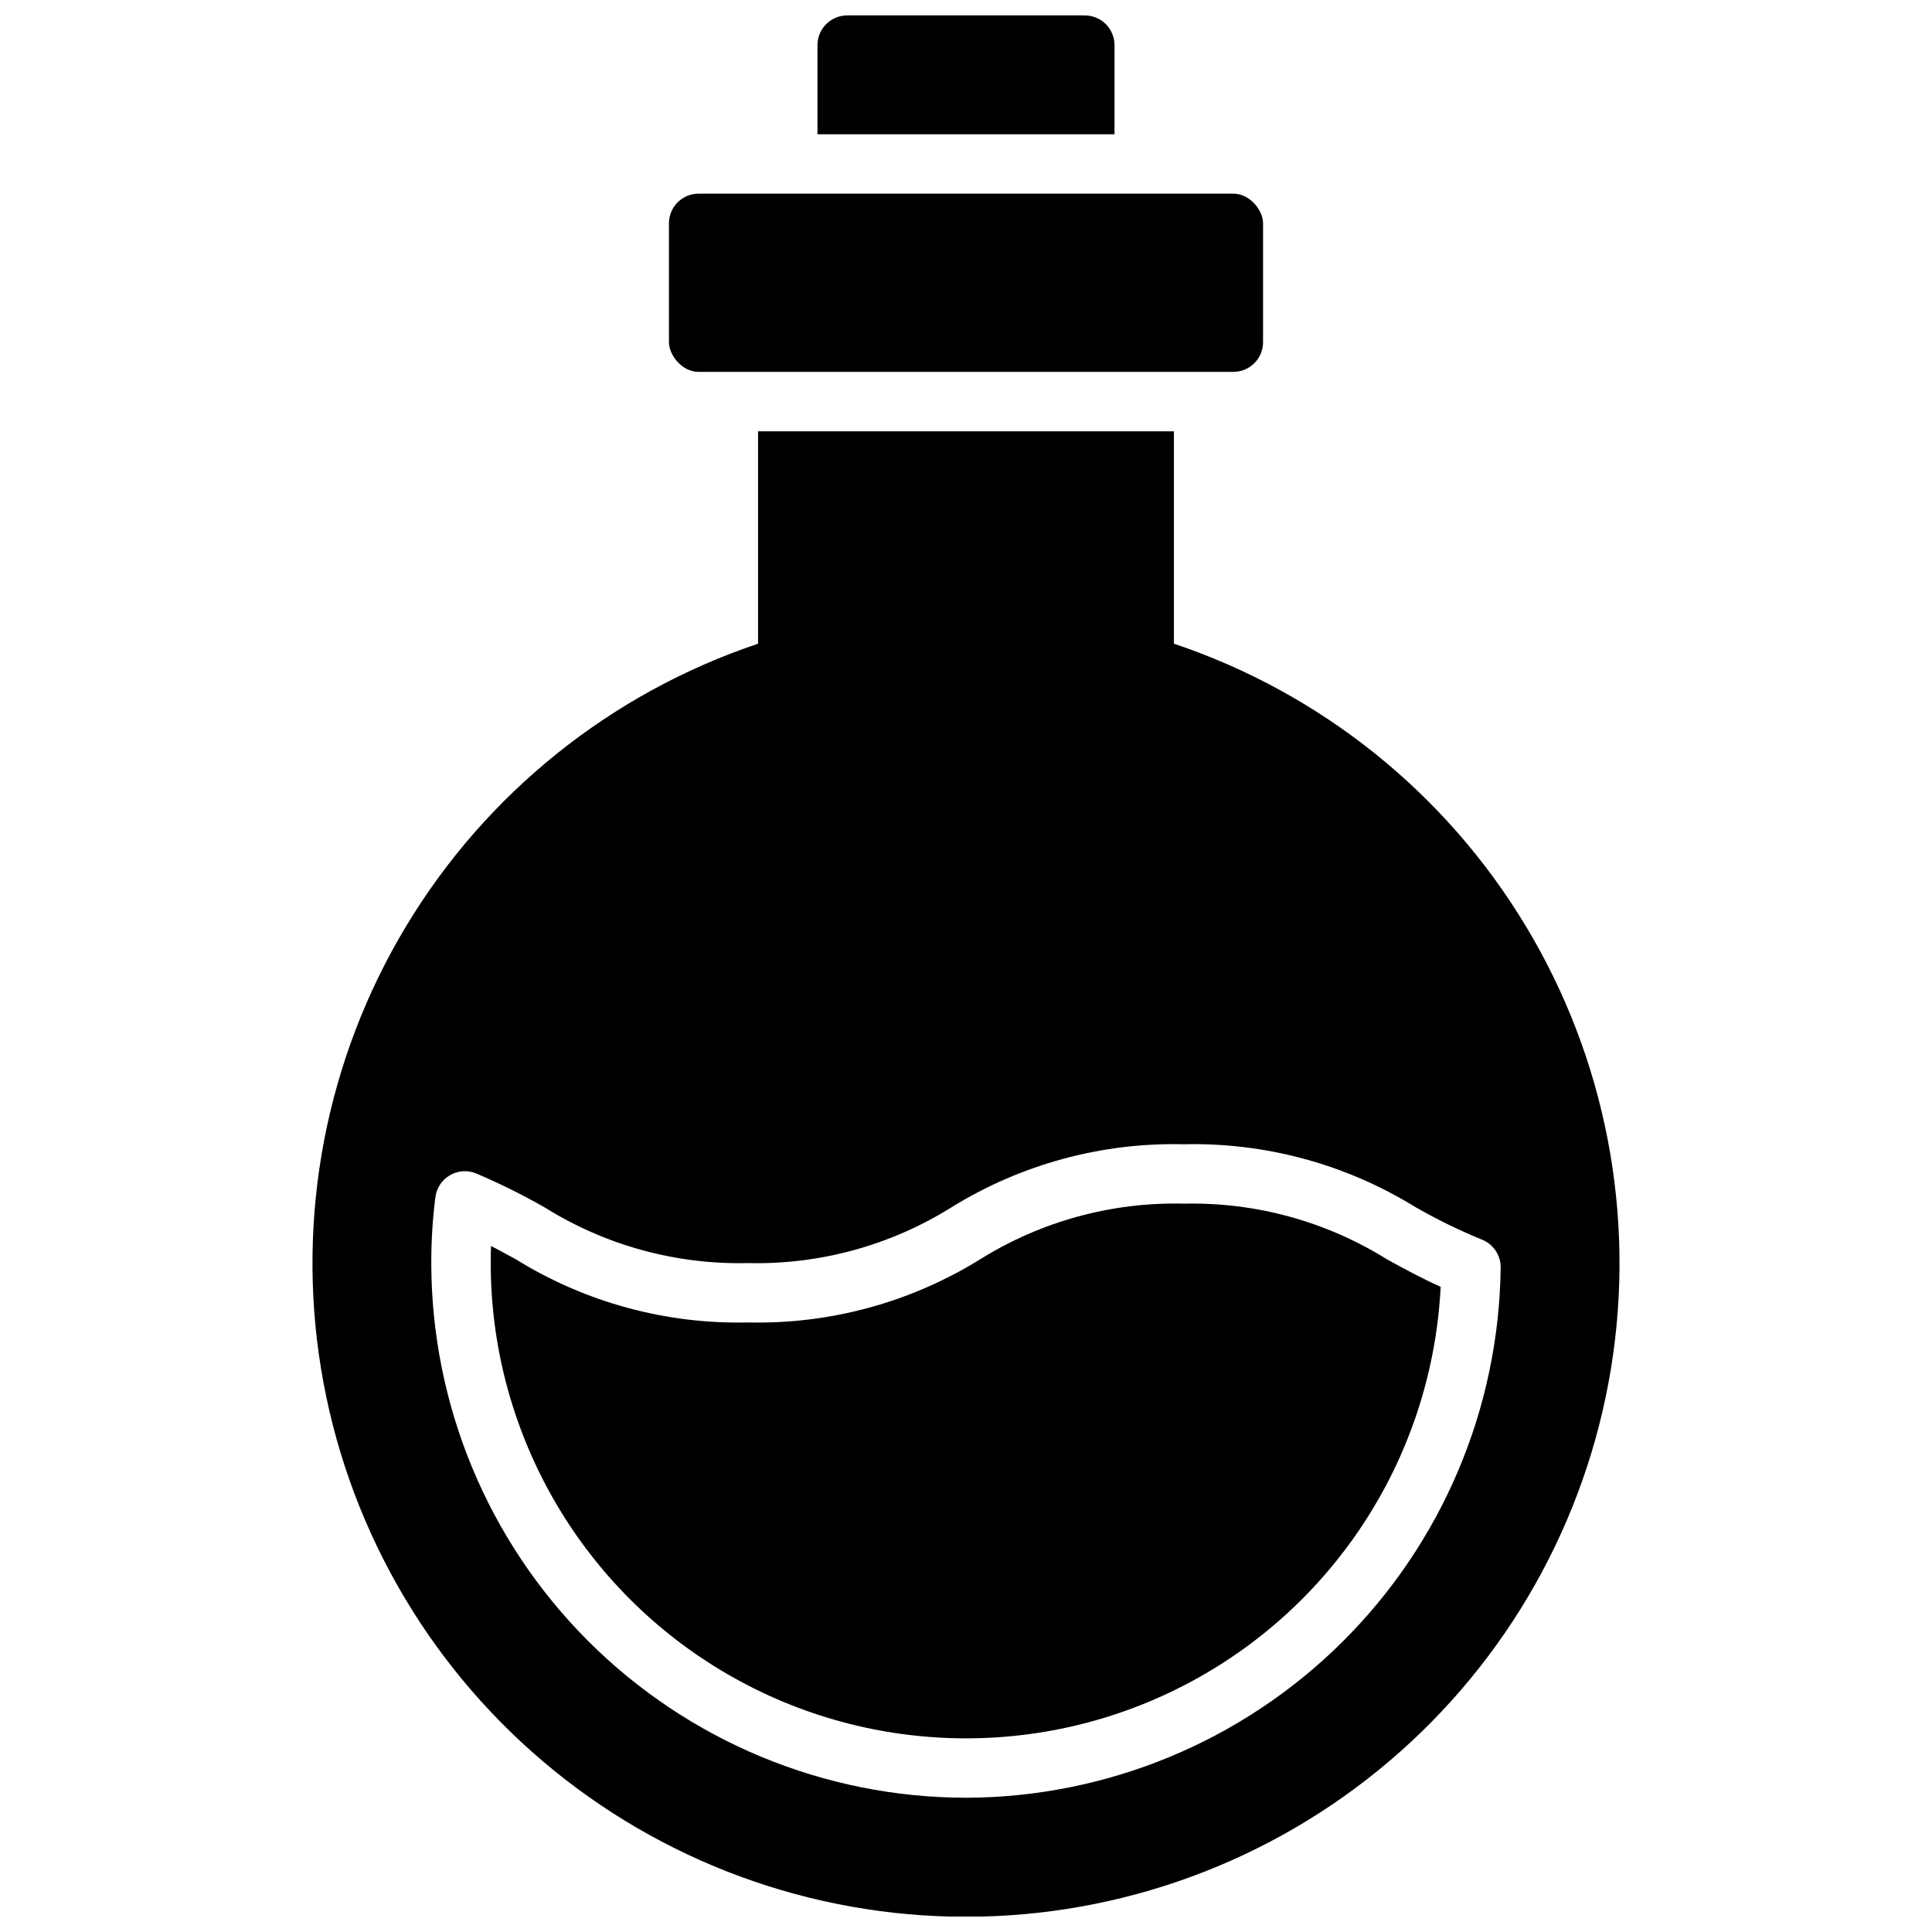
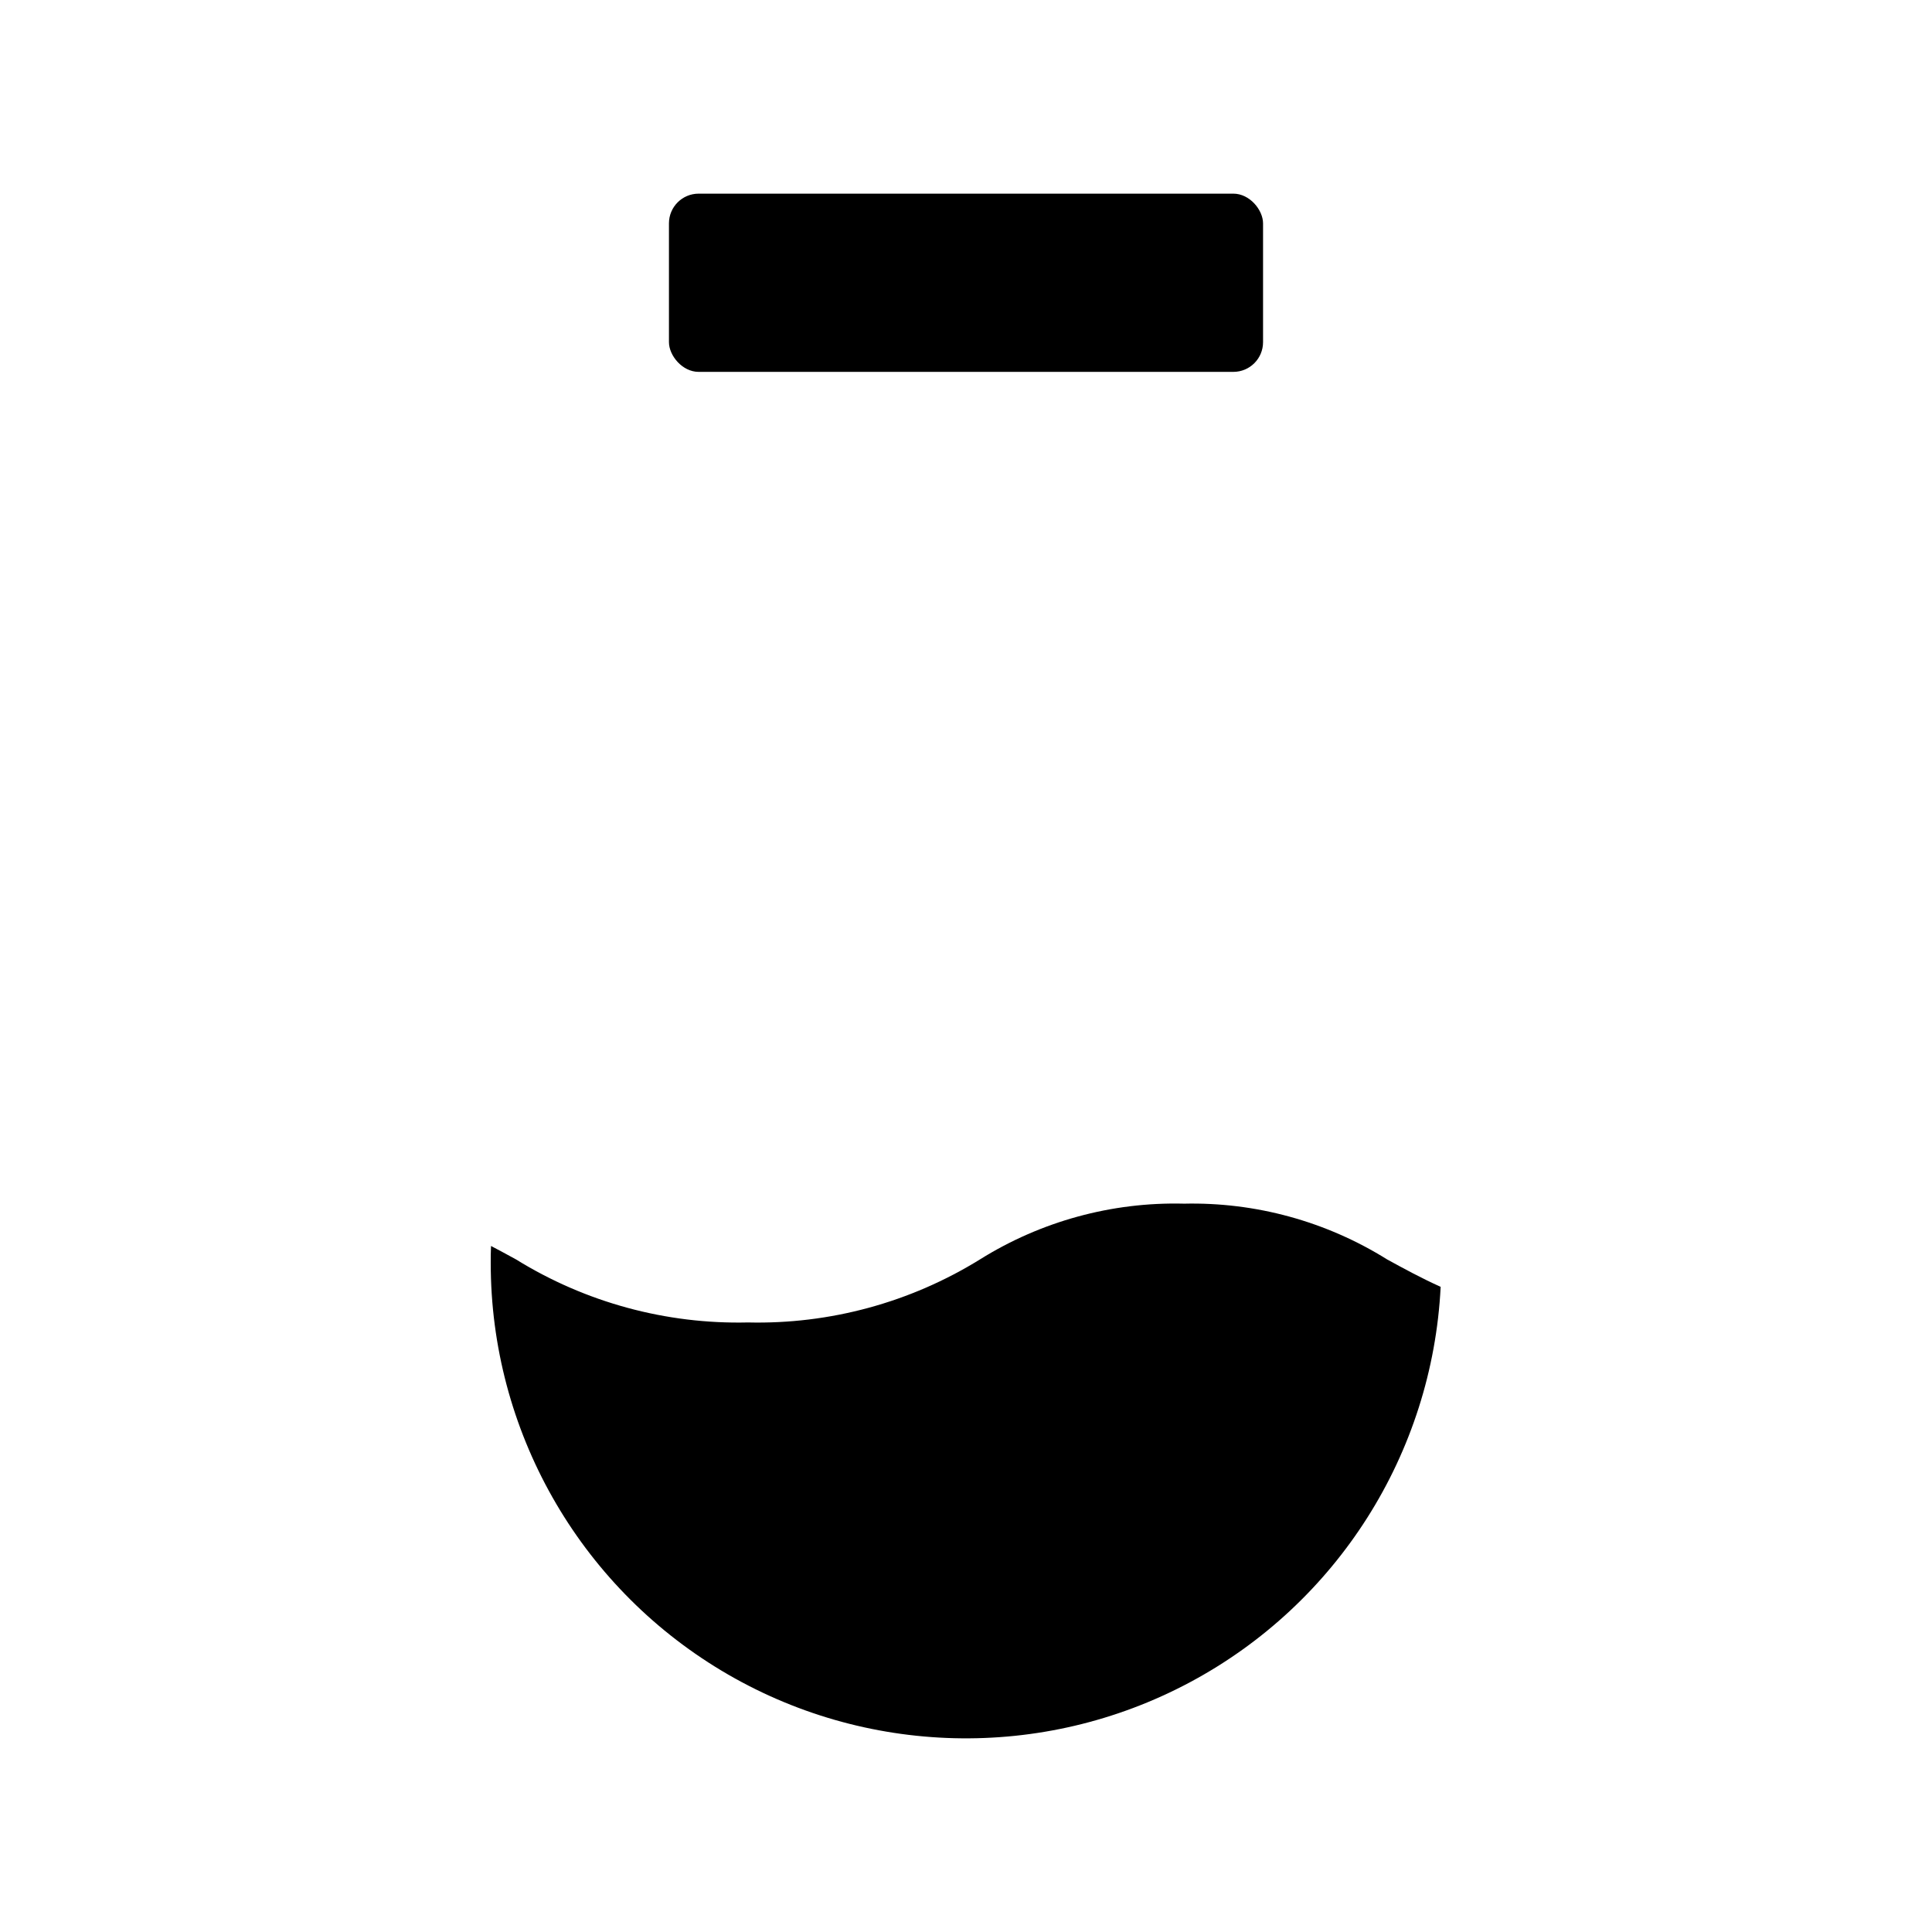
<svg xmlns="http://www.w3.org/2000/svg" width="800px" height="800px" version="1.1" viewBox="144 144 512 512">
  <defs>
    <clipPath id="b">
-       <path d="m360 148.09h80v31.906h-80z" />
-     </clipPath>
+       </clipPath>
    <clipPath id="a">
-       <path d="m226 258h348v393.9h-348z" />
-     </clipPath>
+       </clipPath>
  </defs>
  <path d="m329.15 195.32h141.7c4.348 0 7.871 4.348 7.871 7.871v31.488c0 4.348-3.523 7.871-7.871 7.871h-141.7c-4.348 0-7.871-4.348-7.871-7.871v-31.488c0-4.348 3.523-7.871 7.871-7.871z" />
  <g clip-path="url(#b)">
-     <path d="m439.36 155.96c0-2.086-0.832-4.09-2.305-5.566-1.477-1.477-3.481-2.305-5.566-2.305h-62.977c-4.348 0-7.875 3.523-7.875 7.871v23.617h78.723z" />
-   </g>
+     </g>
  <g clip-path="url(#a)">
-     <path d="m455.1 314.59v-56.285h-110.21v56.285c-38.957 13.074-71.996 39.578-93.211 74.77-21.215 35.191-29.23 76.777-22.605 117.33s27.453 77.434 58.766 104.05c31.309 26.609 71.062 41.223 112.16 41.223 41.09 0 80.844-14.613 112.16-41.223 31.309-26.613 52.137-63.492 58.762-104.05s-1.387-82.141-22.605-117.33c-21.215-35.191-54.254-61.695-93.211-74.77zm-55.102 305.83c-37.566-0.043-73.582-14.984-100.15-41.551-26.562-26.562-41.504-62.578-41.551-100.14-0.016-5.84 0.348-11.676 1.086-17.469 0.309-2.426 1.727-4.57 3.84-5.801 2.109-1.234 4.676-1.418 6.938-0.496 6.203 2.637 12.25 5.633 18.105 8.965 16.145 10.113 34.906 15.258 53.949 14.801 19.035 0.461 37.785-4.68 53.93-14.777 18.465-11.422 39.848-17.227 61.551-16.711 21.664-0.508 43.008 5.285 61.441 16.672 5.656 3.242 11.516 6.109 17.547 8.582 3.043 1.188 5.035 4.133 5.008 7.398-0.422 37.344-15.523 73.02-42.039 99.316s-62.312 41.102-99.656 41.215z" />
-   </g>
+     </g>
  <path d="m457.7 462.98c-19.062-0.465-37.848 4.68-54.016 14.789-18.438 11.41-39.793 17.211-61.465 16.695-21.676 0.508-43.031-5.293-61.465-16.703-2.234-1.219-4.426-2.418-6.629-3.566-0.078 1.488-0.078 3.008-0.078 4.527 0 44.25 23.219 85.254 61.164 108.02 37.949 22.758 85.055 23.938 124.09 3.102 39.035-20.832 64.277-60.625 66.488-104.82-5.094-2.297-9.691-4.801-14.168-7.25-16.145-10.094-34.891-15.238-53.926-14.789z" />
</svg>